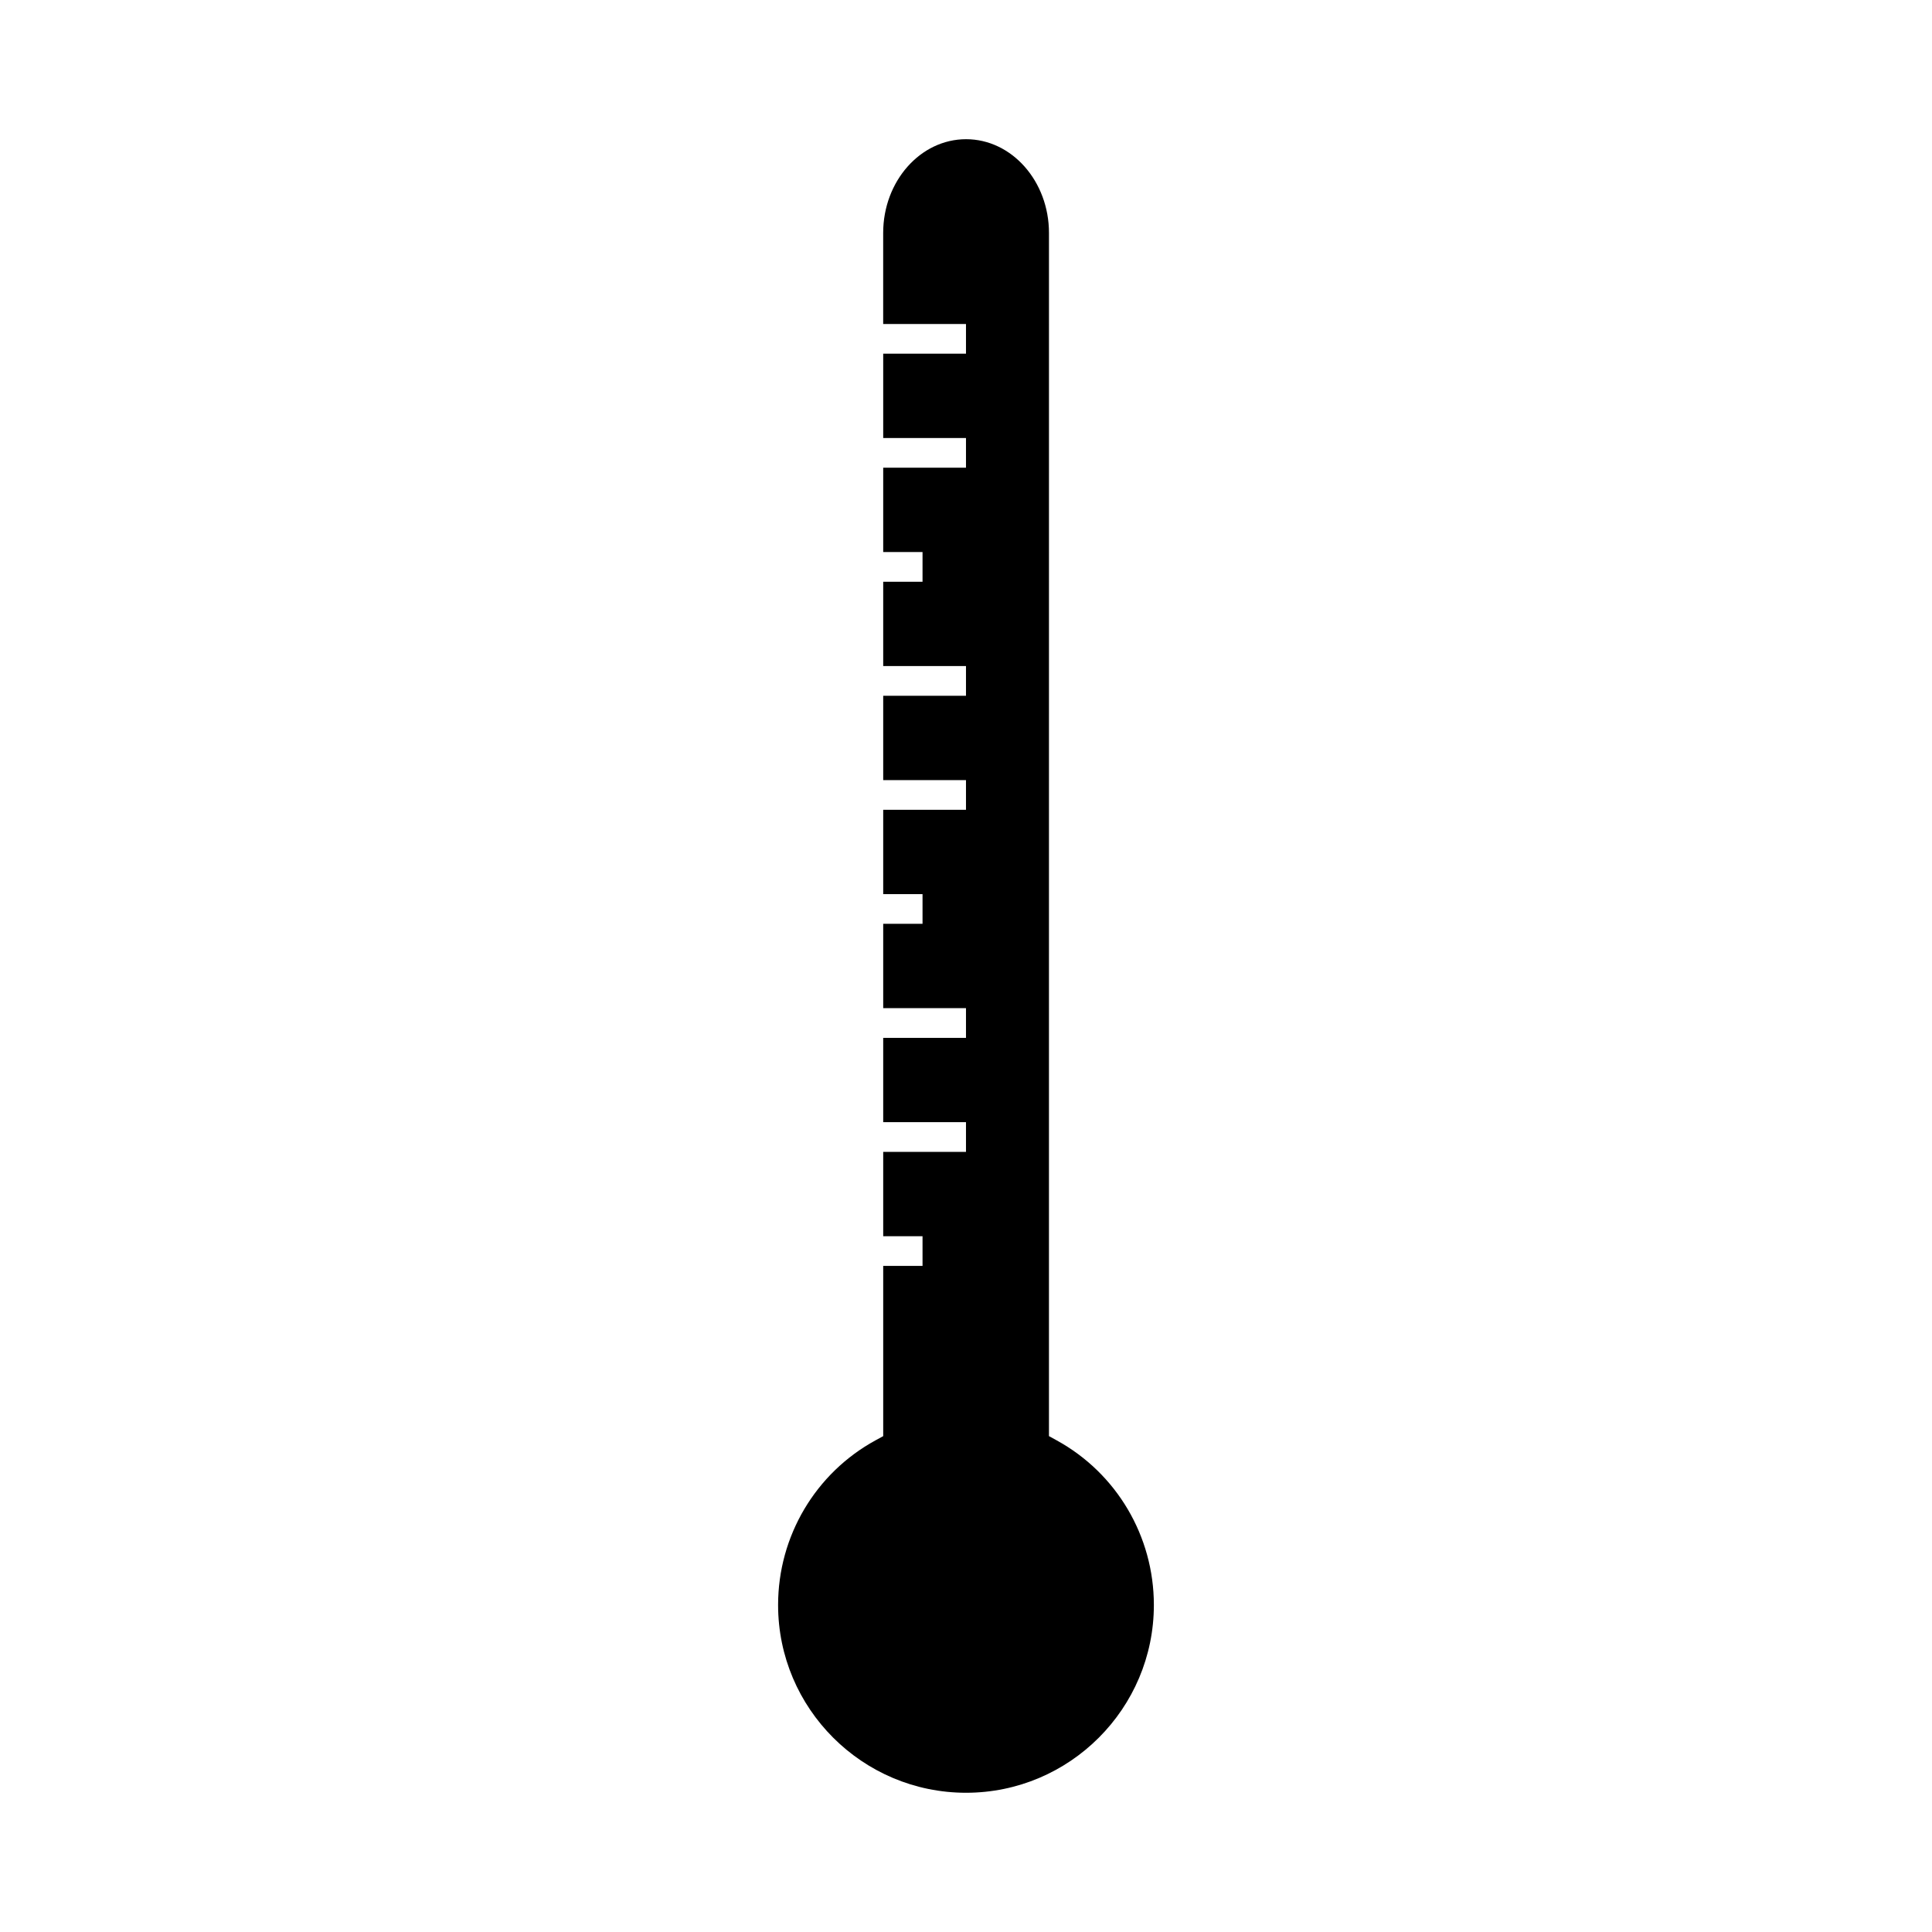
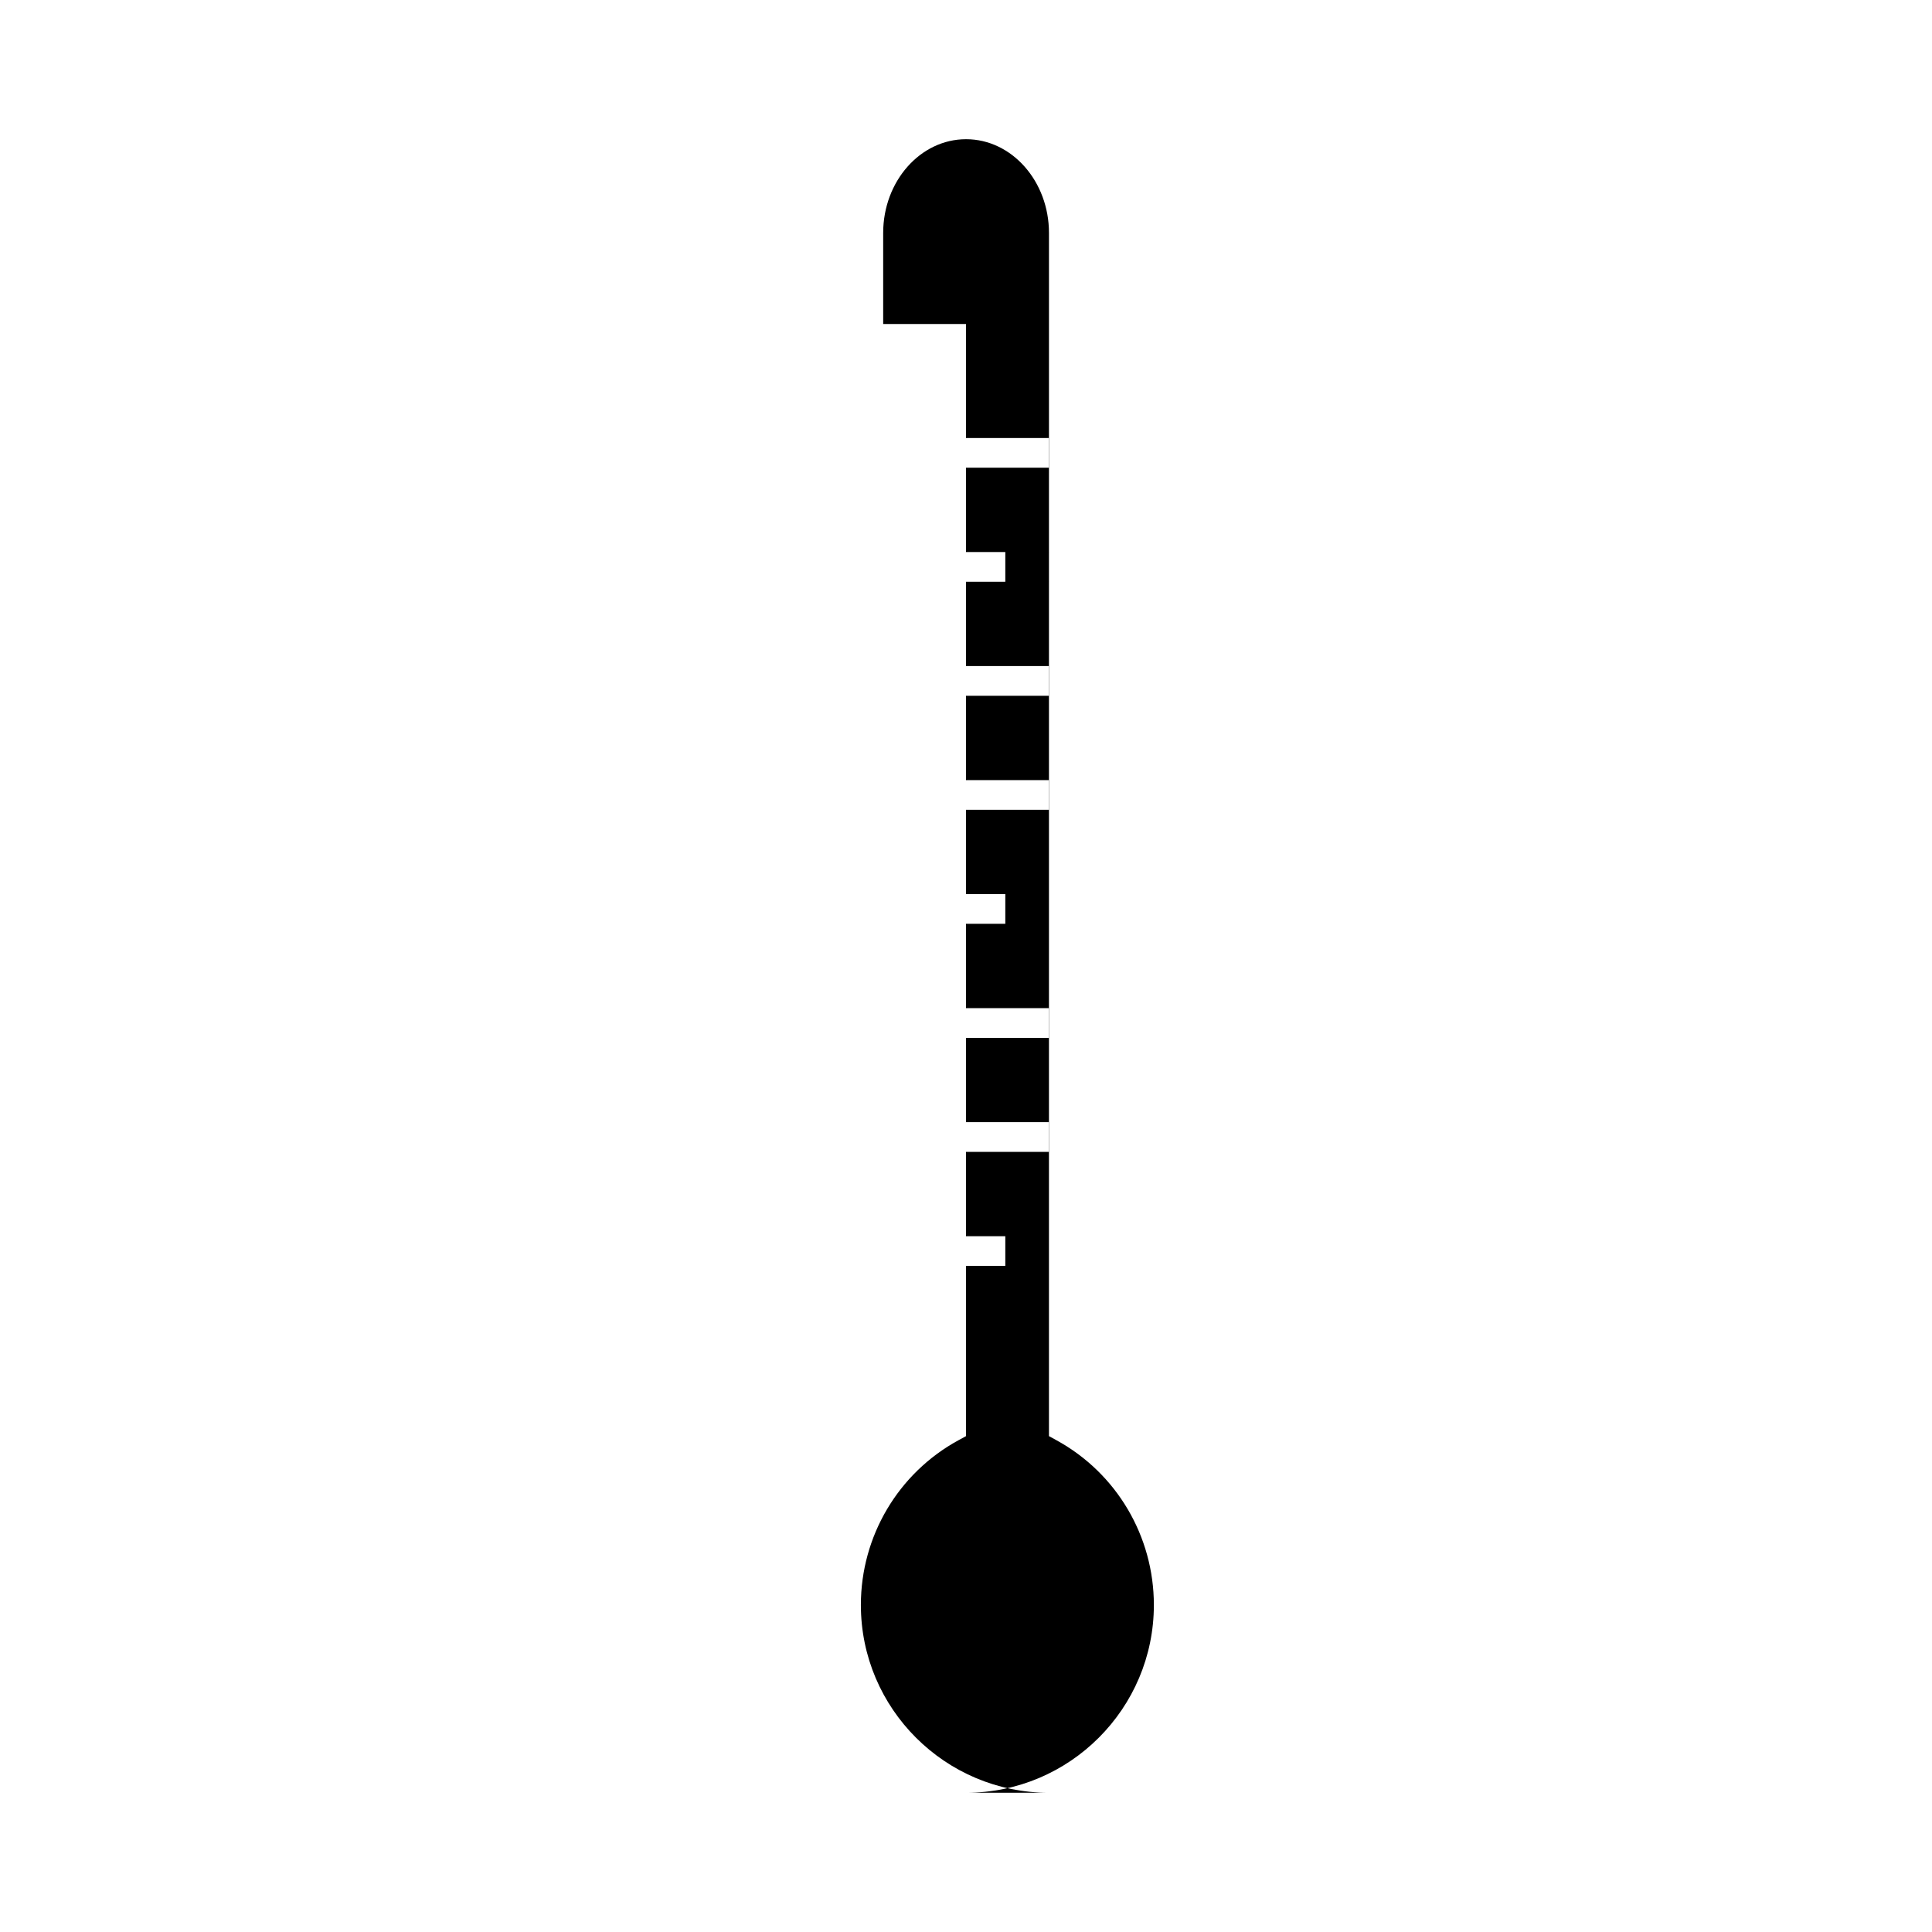
<svg xmlns="http://www.w3.org/2000/svg" fill="#000000" width="800px" height="800px" version="1.1" viewBox="144 144 512 512">
-   <path d="m400.02 619.1c27.441 0 49.766-22.324 49.766-49.766 0-18.199-9.871-34.914-25.758-43.625l-2.043-1.125 0.004-318.85c0-13.699-9.852-24.844-21.969-24.844-12.117 0-21.969 11.148-21.969 24.844v24.125h21.945v7.871h-21.938v22.348h21.938v7.871h-21.938v22.348h10.422v7.871h-10.422v22.348l21.938-0.004v7.871h-21.938v22.348h21.938v7.871h-21.938v22.348h10.422v7.871h-10.422v22.348h21.938v7.871h-21.938v22.348h21.938v7.871h-21.938v22.348h10.422v7.871h-10.422v45.113l-2.047 1.117c-15.922 8.703-25.809 25.418-25.809 43.625 0 27.441 22.348 49.766 49.816 49.766z" />
+   <path d="m400.02 619.1c27.441 0 49.766-22.324 49.766-49.766 0-18.199-9.871-34.914-25.758-43.625l-2.043-1.125 0.004-318.85c0-13.699-9.852-24.844-21.969-24.844-12.117 0-21.969 11.148-21.969 24.844v24.125h21.945v7.871v22.348h21.938v7.871h-21.938v22.348h10.422v7.871h-10.422v22.348l21.938-0.004v7.871h-21.938v22.348h21.938v7.871h-21.938v22.348h10.422v7.871h-10.422v22.348h21.938v7.871h-21.938v22.348h21.938v7.871h-21.938v22.348h10.422v7.871h-10.422v45.113l-2.047 1.117c-15.922 8.703-25.809 25.418-25.809 43.625 0 27.441 22.348 49.766 49.816 49.766z" />
</svg>